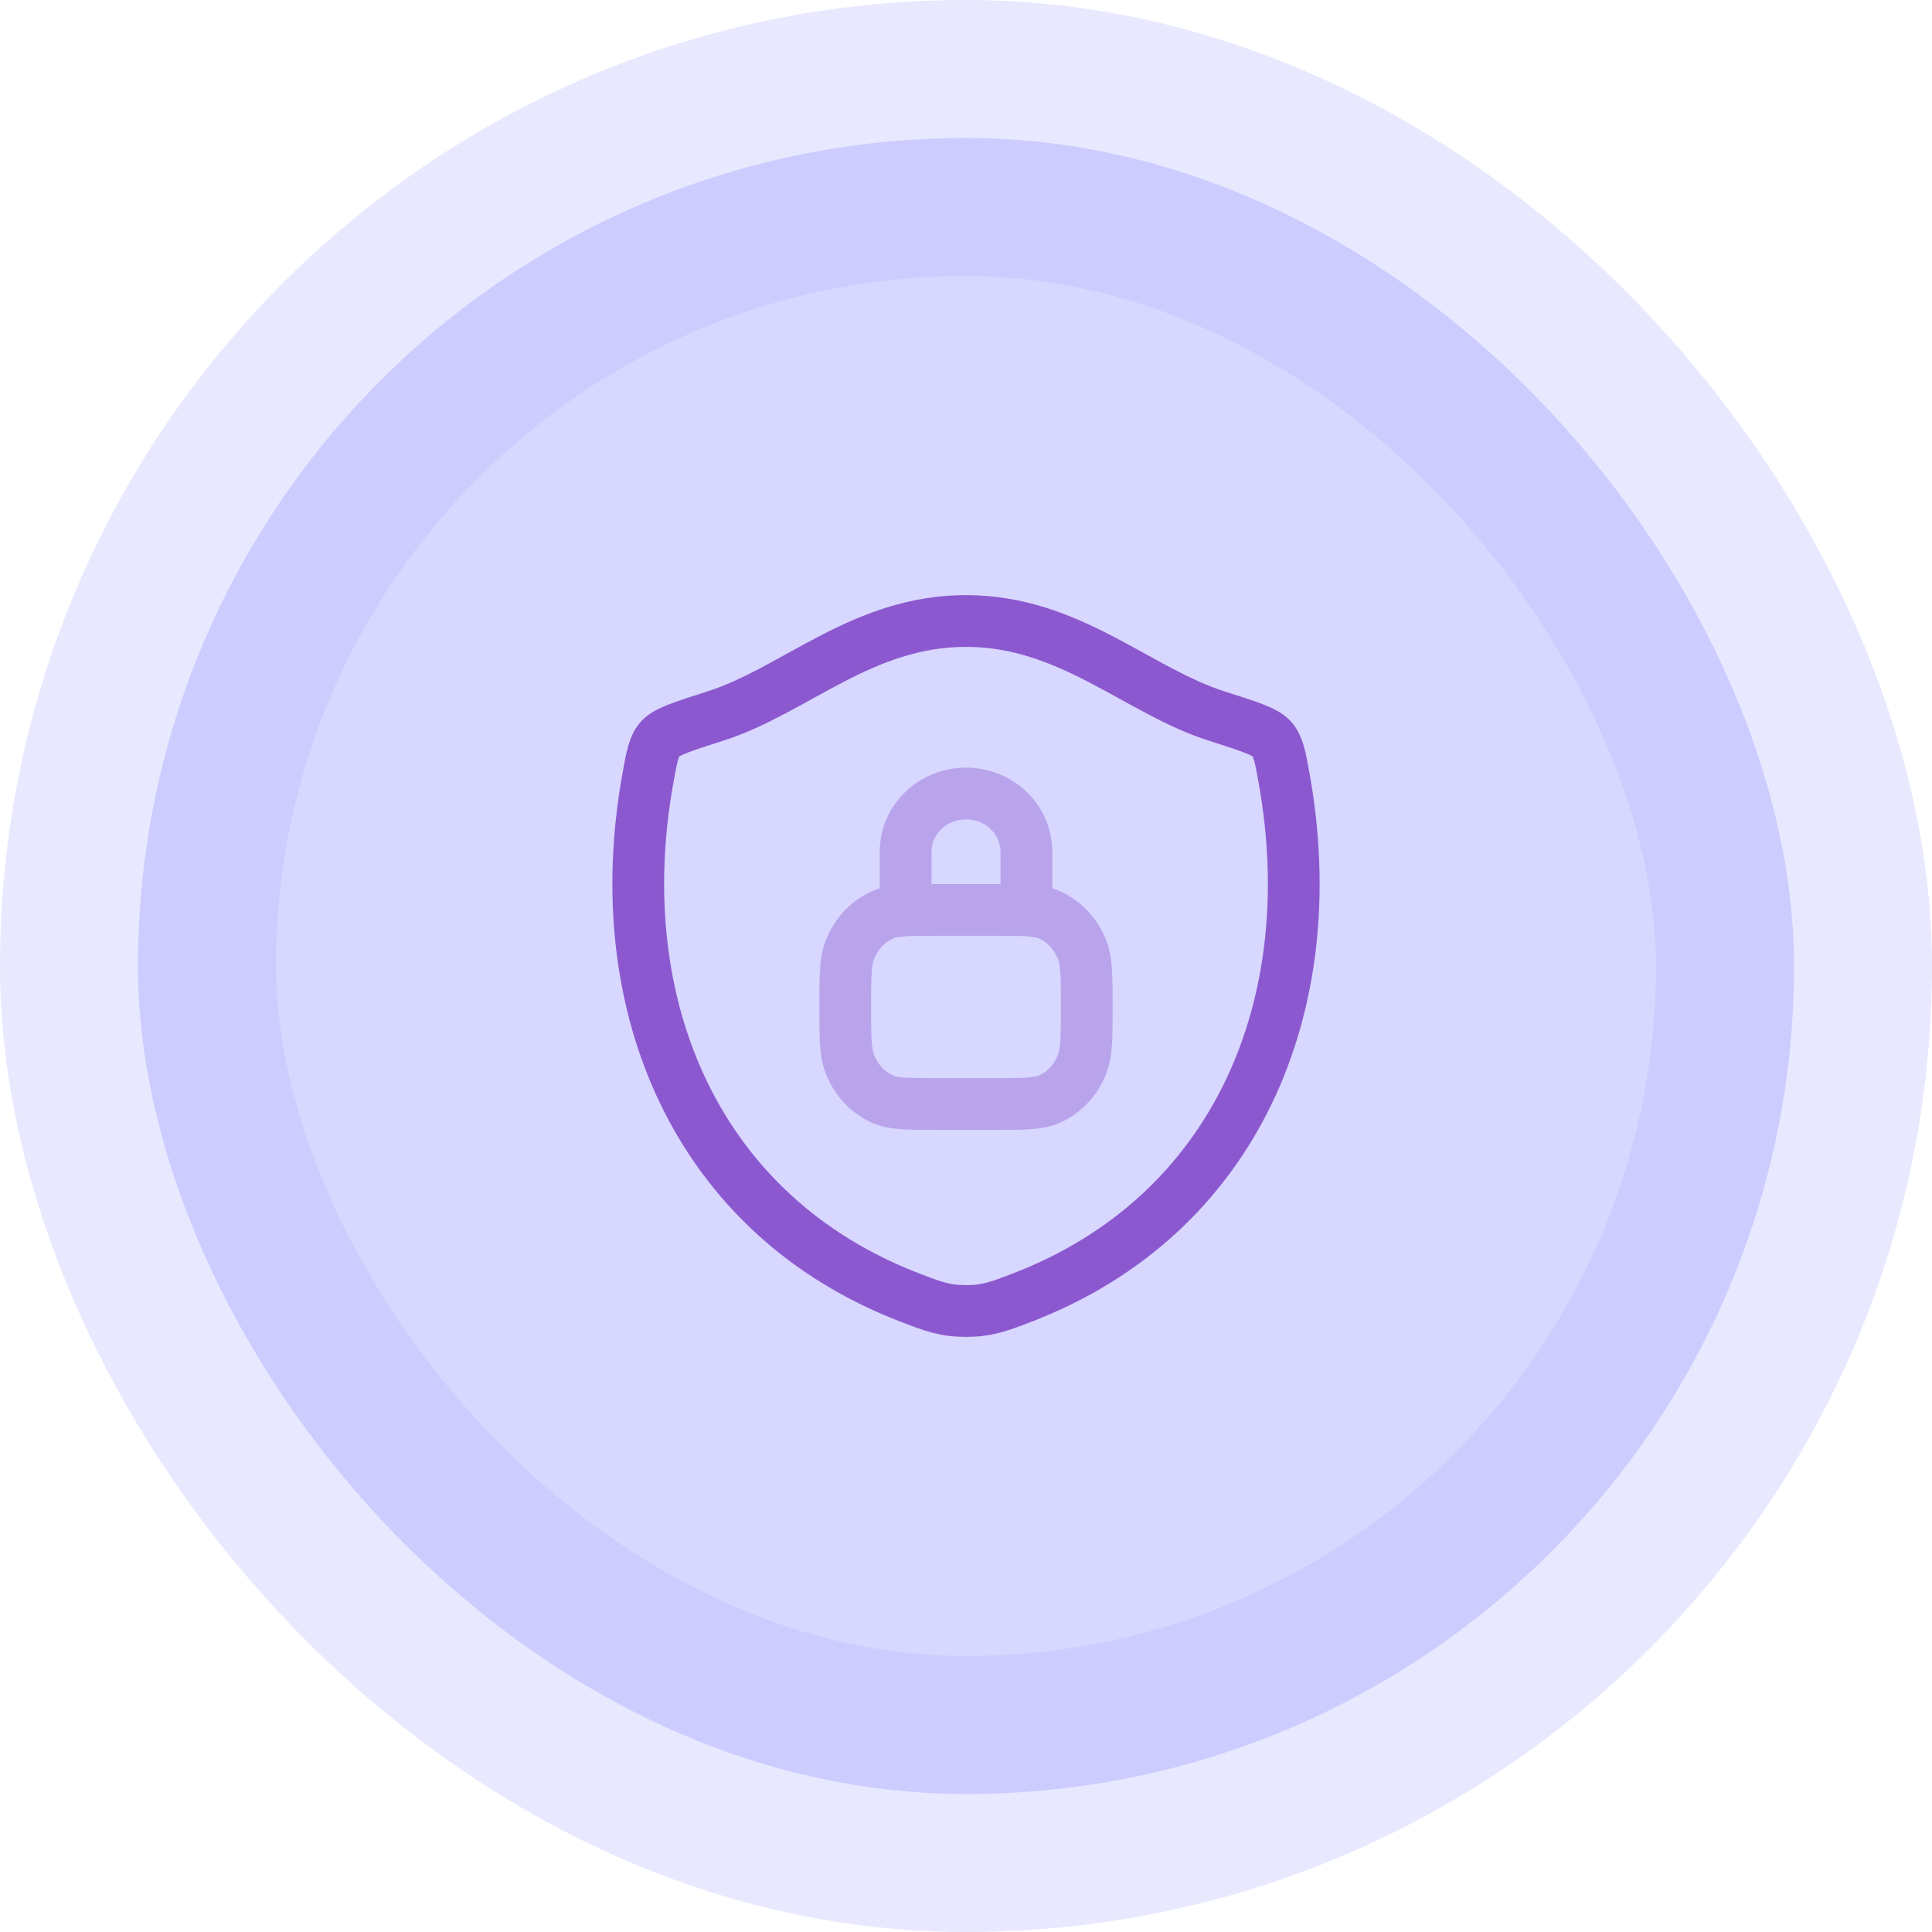
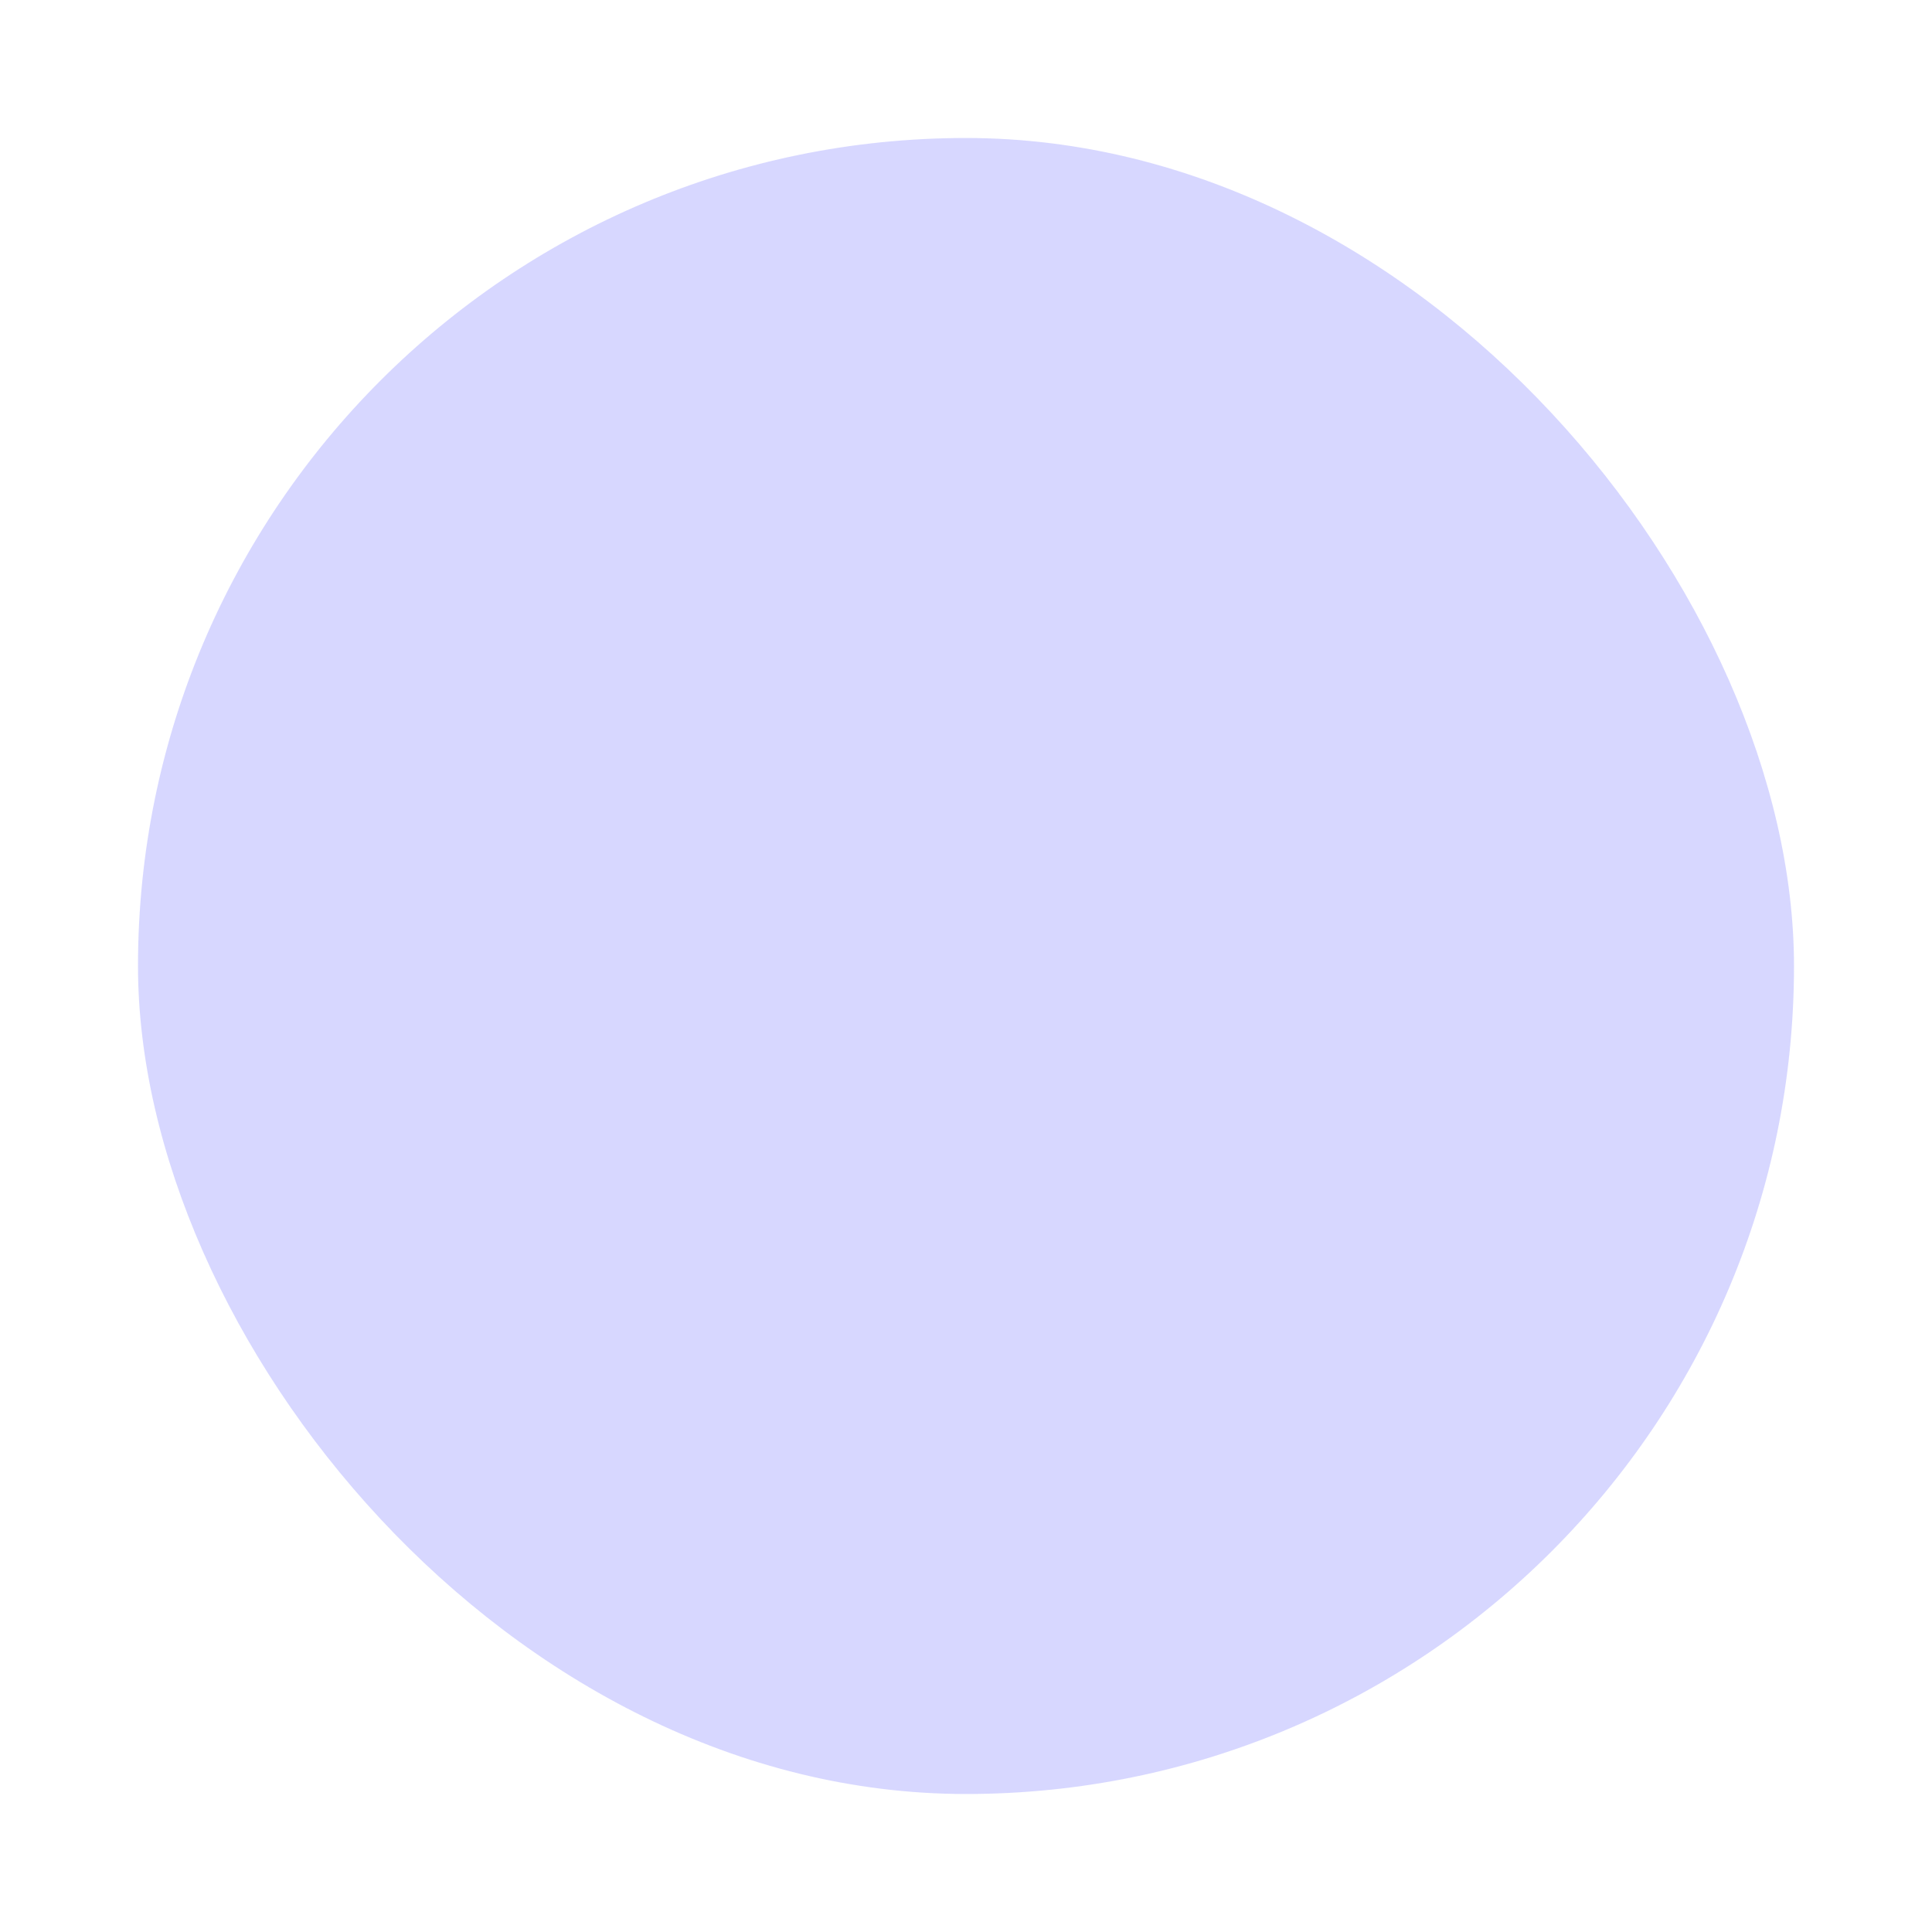
<svg xmlns="http://www.w3.org/2000/svg" width="56" height="56" viewBox="0 0 56 56" fill="none">
  <rect x="4" y="4" width="48" height="48" rx="24" fill="#B0B0FF" fill-opacity="0.5" />
-   <rect x="4" y="4" width="48" height="48" rx="24" stroke="#B0B0FF" stroke-opacity="0.3" stroke-width="8" />
-   <path d="M27.998 18C24.99 18 23.04 20.019 20.734 20.755C19.796 21.054 19.327 21.204 19.137 21.415C18.947 21.626 18.892 21.934 18.781 22.55C17.591 29.146 20.191 35.244 26.39 37.617C27.056 37.873 27.389 38 28.002 38C28.613 38 28.947 37.873 29.613 37.617C35.812 35.244 38.409 29.146 37.219 22.55C37.108 21.934 37.052 21.625 36.862 21.415C36.673 21.204 36.204 21.054 35.266 20.755C32.959 20.019 31.006 18 27.998 18Z" stroke="#8C58CF" stroke-width="1.5" stroke-linecap="round" stroke-linejoin="round" />
-   <path opacity="0.4" d="M25.58 31.857L25.276 32.543L25.276 32.543L25.58 31.857ZM24.633 30.843L23.934 31.113L23.934 31.113L24.633 30.843ZM31.367 30.843L32.066 31.113L32.066 31.113L31.367 30.843ZM30.42 31.857L30.724 32.543L30.724 32.543L30.42 31.857ZM30.42 26.518L30.724 25.832L30.42 26.518ZM31.367 27.532L32.066 27.262L32.066 27.262L31.367 27.532ZM25.58 26.518L25.276 25.832H25.276L25.58 26.518ZM24.633 27.532L23.934 27.262L24.633 27.532ZM25.5 26.375C25.5 26.789 25.836 27.125 26.25 27.125C26.664 27.125 27 26.789 27 26.375H25.5ZM29 26.375C29 26.789 29.336 27.125 29.75 27.125C30.164 27.125 30.5 26.789 30.5 26.375H29ZM27.125 27.125H28.875V25.625H27.125V27.125ZM28.875 31.25H27.125V32.75H28.875V31.25ZM27.125 31.25C26.706 31.25 26.433 31.25 26.222 31.234C26.02 31.219 25.934 31.194 25.884 31.172L25.276 32.543C25.548 32.664 25.827 32.709 26.113 32.73C26.39 32.751 26.728 32.75 27.125 32.75V31.25ZM23.75 29.188C23.75 29.615 23.75 29.97 23.768 30.261C23.787 30.558 23.828 30.839 23.934 31.113L25.333 30.572C25.305 30.501 25.279 30.392 25.265 30.166C25.25 29.934 25.25 29.634 25.25 29.188H23.75ZM25.884 31.172C25.647 31.066 25.443 30.857 25.333 30.572L23.934 31.113C24.179 31.747 24.656 32.268 25.276 32.543L25.884 31.172ZM30.75 29.188C30.75 29.634 30.75 29.934 30.735 30.166C30.721 30.392 30.695 30.501 30.667 30.572L32.066 31.113C32.172 30.839 32.213 30.558 32.232 30.261C32.25 29.97 32.25 29.615 32.25 29.188H30.75ZM28.875 32.75C29.272 32.75 29.61 32.751 29.887 32.73C30.173 32.709 30.452 32.664 30.724 32.543L30.116 31.172C30.066 31.194 29.98 31.219 29.778 31.234C29.567 31.25 29.294 31.25 28.875 31.25V32.75ZM30.667 30.572C30.557 30.857 30.353 31.066 30.116 31.172L30.724 32.543C31.344 32.268 31.821 31.747 32.066 31.113L30.667 30.572ZM28.875 27.125C29.294 27.125 29.567 27.125 29.778 27.141C29.98 27.156 30.066 27.181 30.116 27.203L30.724 25.832C30.452 25.711 30.173 25.666 29.887 25.645C29.61 25.625 29.272 25.625 28.875 25.625V27.125ZM32.25 29.188C32.25 28.76 32.25 28.405 32.232 28.114C32.213 27.817 32.172 27.536 32.066 27.262L30.667 27.803C30.695 27.874 30.721 27.983 30.735 28.209C30.75 28.441 30.75 28.741 30.75 29.188H32.25ZM30.116 27.203C30.353 27.309 30.557 27.518 30.667 27.803L32.066 27.262C31.821 26.628 31.344 26.107 30.724 25.832L30.116 27.203ZM27.125 25.625C26.728 25.625 26.39 25.625 26.113 25.645C25.827 25.666 25.548 25.711 25.276 25.832L25.884 27.203C25.934 27.181 26.02 27.156 26.222 27.141C26.433 27.125 26.706 27.125 27.125 27.125V25.625ZM25.25 29.188C25.25 28.741 25.25 28.441 25.265 28.209C25.279 27.983 25.305 27.874 25.333 27.803L23.934 27.262C23.828 27.536 23.787 27.817 23.768 28.114C23.75 28.405 23.75 28.76 23.75 29.188H25.25ZM25.276 25.832C24.656 26.107 24.179 26.628 23.934 27.262L25.333 27.803C25.443 27.518 25.647 27.309 25.884 27.203L25.276 25.832ZM27 26.375V24.688H25.5V26.375H27ZM29 24.688V26.375H30.5V24.688H29ZM28 23.75C28.578 23.75 29 24.195 29 24.688H30.5C30.5 23.316 29.355 22.25 28 22.25V23.75ZM27 24.688C27 24.195 27.422 23.75 28 23.75V22.25C26.645 22.25 25.5 23.316 25.5 24.688H27Z" fill="#8C58CF" />
</svg>